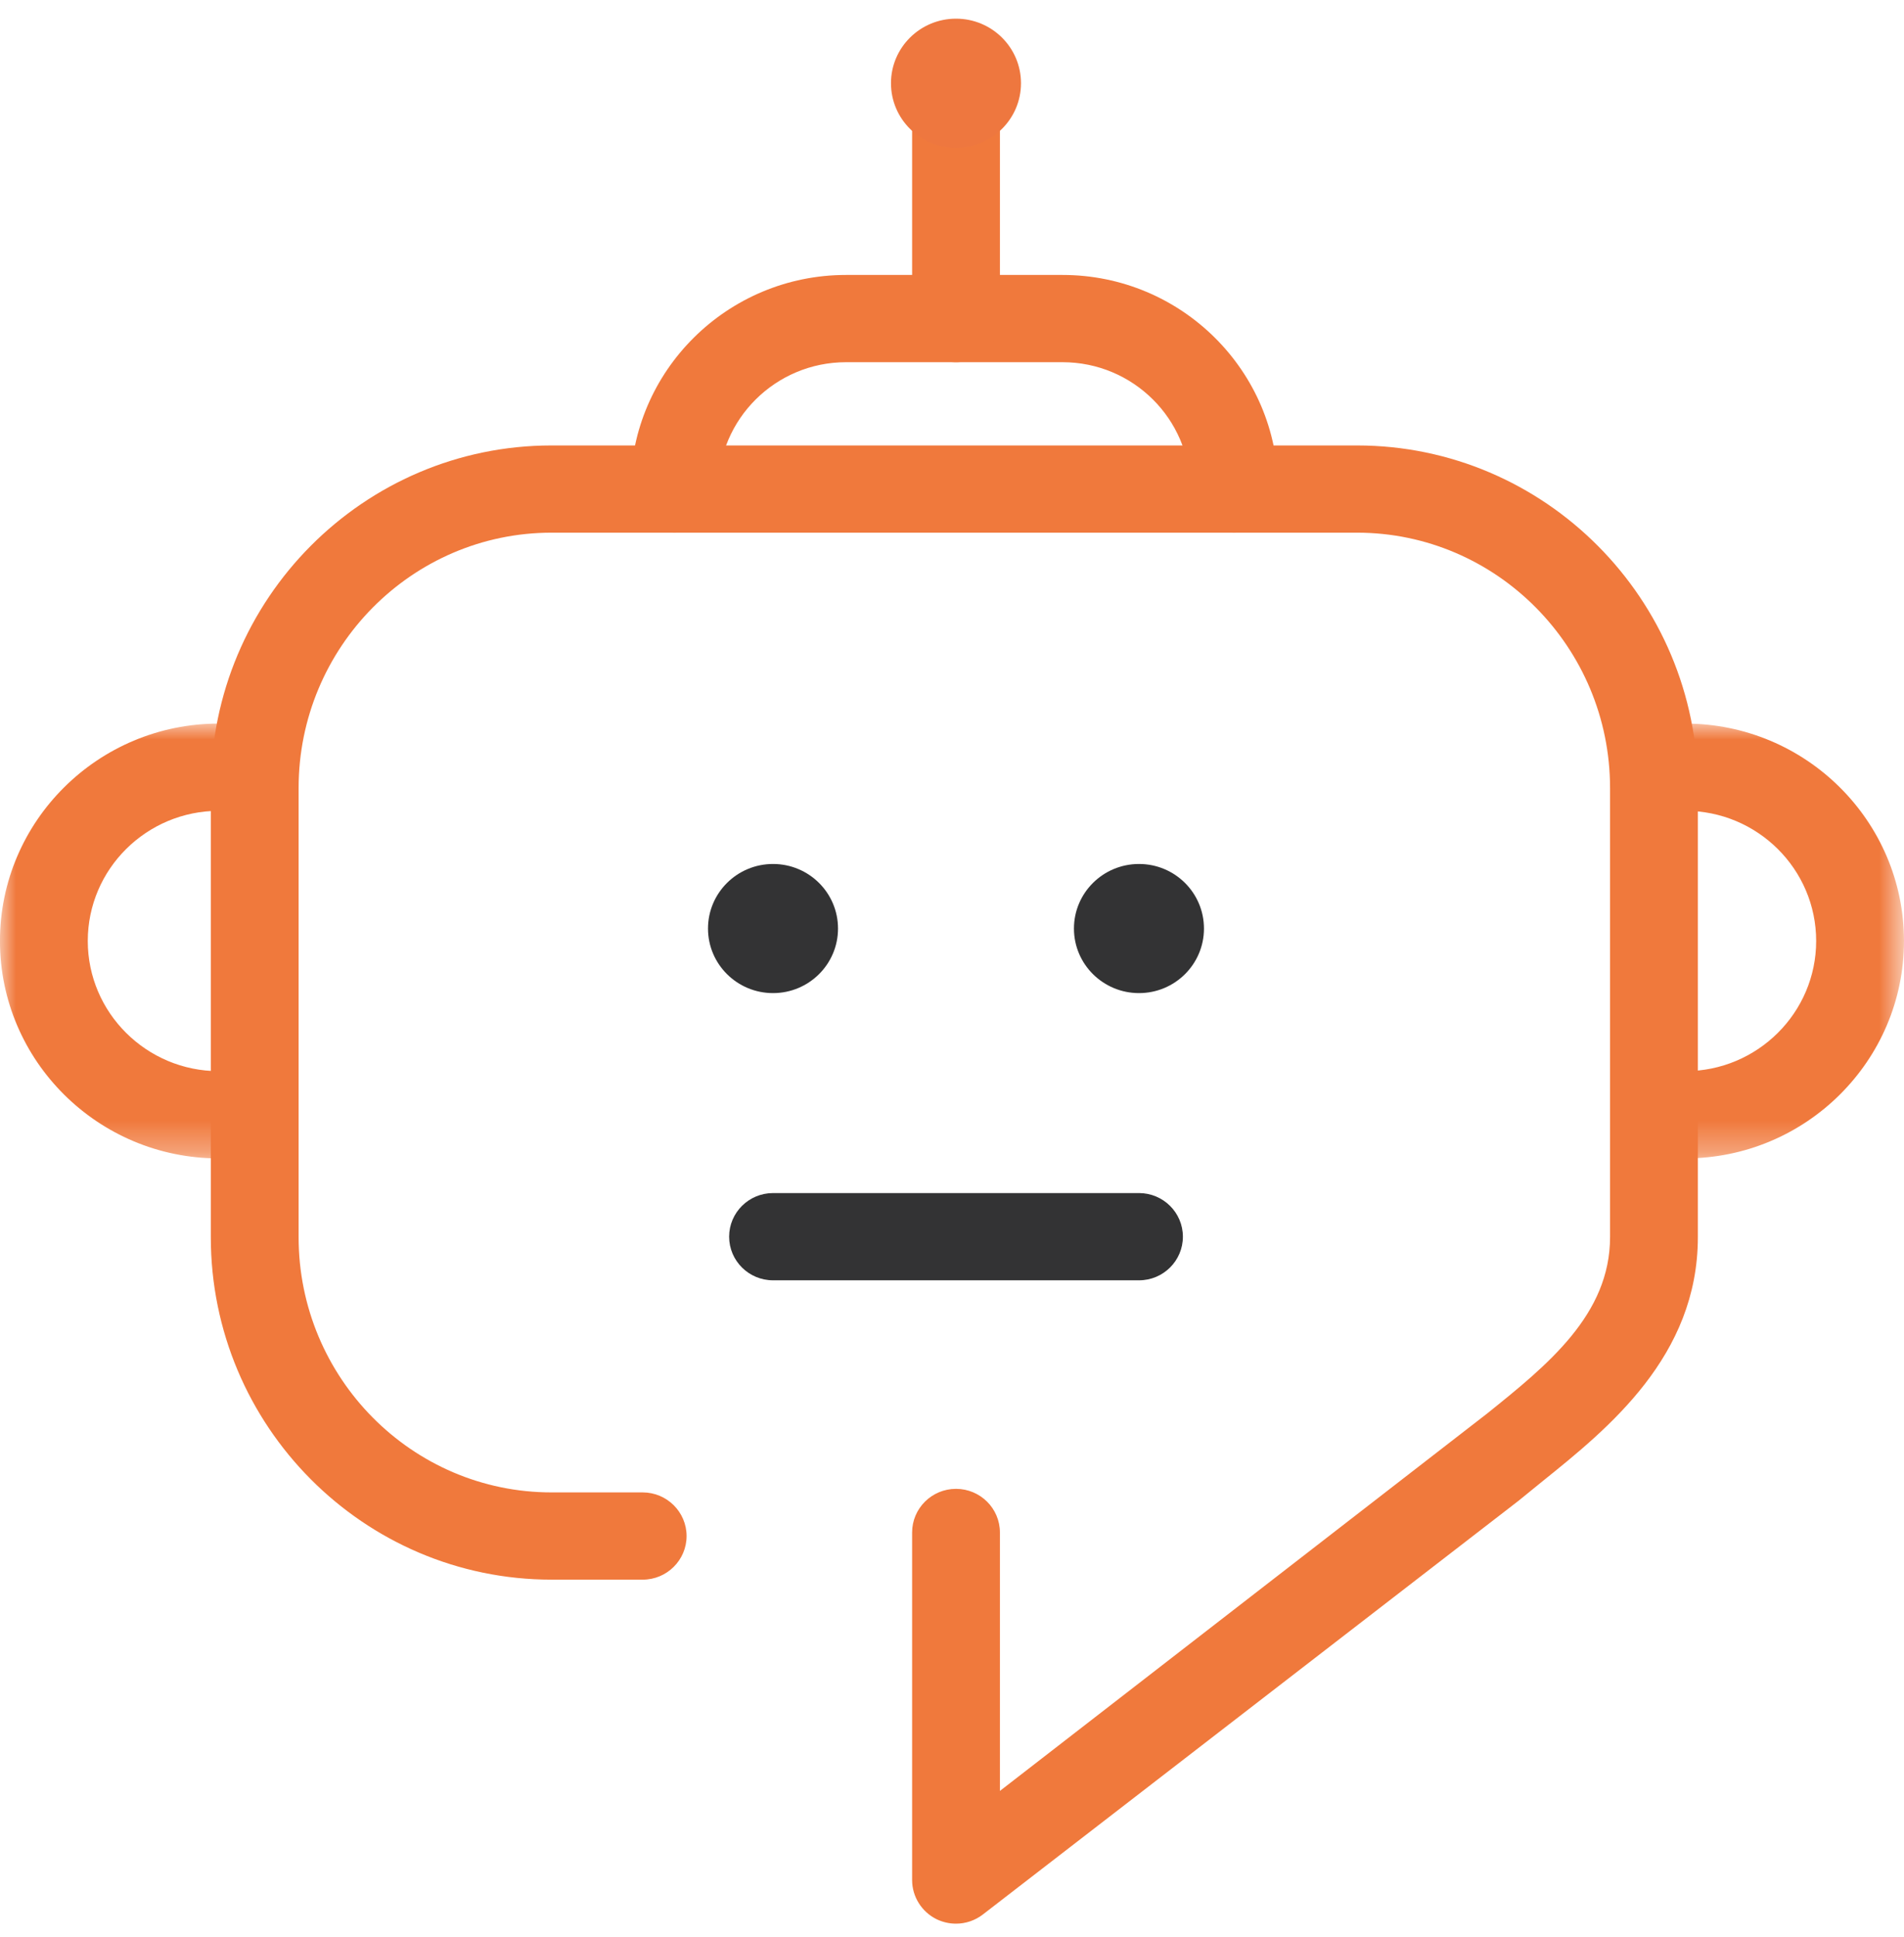
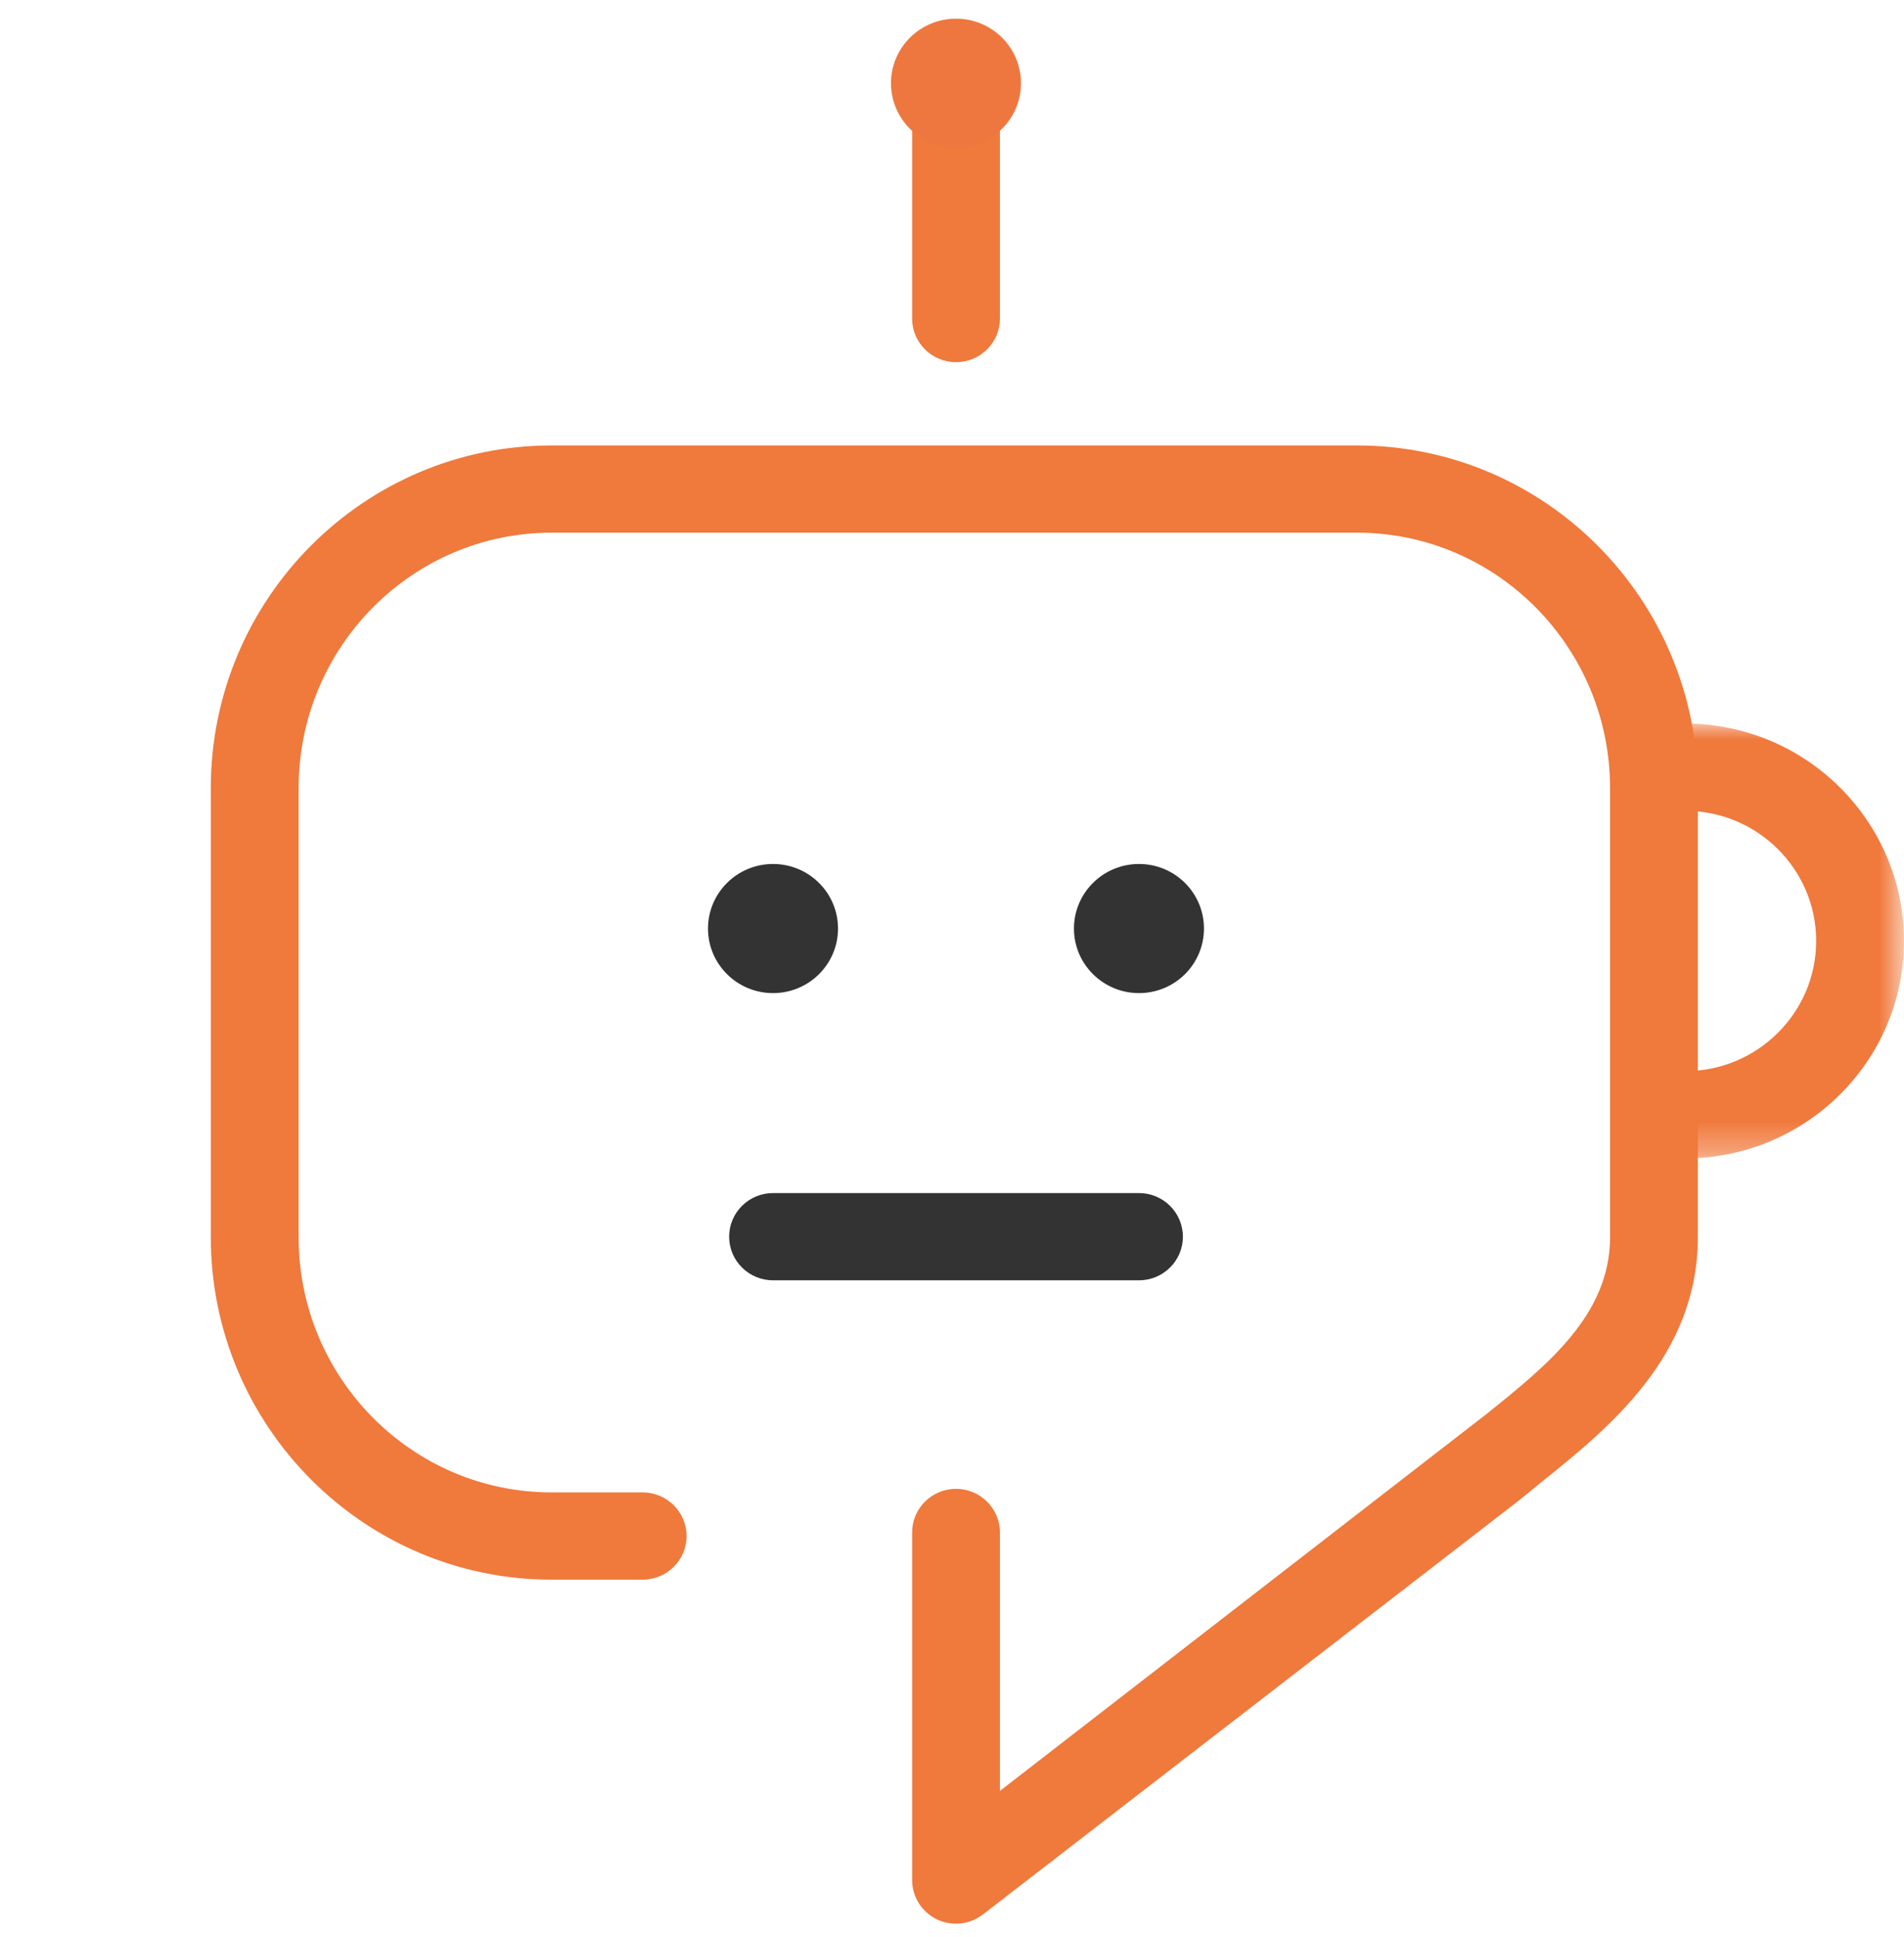
<svg xmlns="http://www.w3.org/2000/svg" xmlns:xlink="http://www.w3.org/1999/xlink" width="60px" height="61px" viewBox="0 0 60 61" version="1.1">
  <title>Grupo</title>
  <defs>
    <polygon id="path-1" points="0 0 8.277 0 8.277 13.695 0 13.695" />
    <polygon id="path-3" points="0 0 8.276 0 8.276 13.695 0 13.695" />
  </defs>
  <g id="UI" stroke="none" stroke-width="1" fill="none" fill-rule="evenodd">
    <g id="Stack-23" transform="translate(0, -949.25)">
      <g id="Grupo" transform="translate(0, 949.838)">
-         <rect id="Rectángulo" x="0" y="0" width="59.59" height="60" />
        <g>
          <g transform="translate(0, 22.202)">
            <mask id="mask-2" fill="white">
              <use xlink:href="#path-1" />
            </mask>
            <g id="Clip-2" />
-             <path d="M6.894,13.695 C3.094,13.695 -0.001,10.624 -0.001,6.847 C-0.001,3.071 3.094,0 6.894,0 C7.657,0 8.277,0.616 8.277,1.374 C8.277,2.13 7.657,2.748 6.894,2.748 C4.619,2.748 2.766,4.585 2.766,6.847 C2.766,9.107 4.619,10.947 6.894,10.947 C7.657,10.947 8.277,11.563 8.277,12.321 C8.277,13.079 7.657,13.695 6.894,13.695" id="Fill-1" fill="#F0793C" mask="url(#mask-2)" />
          </g>
          <g transform="translate(51.721, 22.202)">
            <mask id="mask-4" fill="white">
              <use xlink:href="#path-3" />
            </mask>
            <g id="Clip-4" />
            <path d="M1.383,13.695 C0.62,13.695 0,13.079 0,12.321 C0,11.563 0.62,10.947 1.383,10.947 C3.659,10.947 5.511,9.107 5.511,6.847 C5.511,4.585 3.659,2.748 1.383,2.748 C0.62,2.748 0,2.13 0,1.374 C0,0.616 0.62,0 1.383,0 C5.184,0 8.278,3.071 8.278,6.847 C8.278,10.624 5.184,13.695 1.383,13.695" id="Fill-3" fill="#F0793C" mask="url(#mask-4)" />
          </g>
-           <path d="M38.891,16.19 C38.128,16.19 37.508,15.575 37.508,14.816 C37.508,12.611 35.704,10.82 33.484,10.82 L26.66,10.82 C24.443,10.82 22.636,12.611 22.636,14.816 C22.636,15.575 22.017,16.19 21.253,16.19 C20.49,16.19 19.87,15.575 19.87,14.816 C19.87,11.097 22.918,8.072 26.66,8.072 L33.484,8.072 C37.229,8.072 40.275,11.097 40.275,14.816 C40.275,15.575 39.655,16.19 38.891,16.19" id="Fill-5" fill="#F0793C" />
          <path d="M30.126,10.819 C29.363,10.819 28.743,10.204 28.743,9.445 L28.743,2.033 C28.743,1.275 29.363,0.659 30.126,0.659 C30.89,0.659 31.51,1.275 31.51,2.033 L31.51,9.445 C31.51,10.204 30.89,10.819 30.126,10.819" id="Fill-7" fill="#F0793C" />
          <path d="M26.408,28.658 C26.408,29.781 25.491,30.691 24.36,30.691 C23.229,30.691 22.311,29.781 22.311,28.658 C22.311,27.534 23.229,26.624 24.36,26.624 C25.491,26.624 26.408,27.534 26.408,28.658" id="Fill-9" fill="#333334" />
          <path d="M37.94,28.658 C37.94,29.781 37.024,30.691 35.893,30.691 C34.762,30.691 33.843,29.781 33.843,28.658 C33.843,27.534 34.762,26.624 35.893,26.624 C37.024,26.624 37.94,27.534 37.94,28.658" id="Fill-11" fill="#333334" />
          <path d="M32.174,2.033 C32.174,3.157 31.258,4.067 30.127,4.067 C28.996,4.067 28.077,3.157 28.077,2.033 C28.077,0.91 28.996,0 30.127,0 C31.258,0 32.174,0.91 32.174,2.033" id="Fill-13" fill="#EE773F" />
          <path d="M30.126,60 C29.918,60 29.713,59.954 29.518,59.862 C29.044,59.629 28.743,59.149 28.743,58.626 L28.743,47.679 C28.743,46.921 29.363,46.305 30.126,46.305 C30.89,46.305 31.51,46.921 31.51,47.679 L31.51,55.819 L46.868,43.929 C48.769,42.401 50.737,40.818 50.737,38.376 L50.737,24.233 C50.737,19.799 47.16,16.189 42.762,16.189 L17.382,16.189 C12.984,16.189 9.41,19.799 9.41,24.233 L9.41,38.376 C9.41,42.812 12.984,46.417 17.382,46.417 L20.253,46.417 C21.016,46.417 21.636,47.035 21.636,47.791 C21.636,48.549 21.016,49.165 20.253,49.165 L17.382,49.165 C11.459,49.165 6.643,44.324 6.643,38.376 L6.643,24.233 C6.643,18.282 11.459,13.442 17.382,13.442 L42.762,13.442 C48.685,13.442 53.504,18.282 53.504,24.233 L53.504,38.376 C53.504,42.131 50.675,44.404 48.61,46.065 L47.855,46.679 L30.974,59.71 C30.728,59.901 30.427,60 30.126,60" id="Fill-15" fill="#F0793C" />
          <path d="M35.892,39.737 L24.361,39.737 C23.597,39.737 22.977,39.122 22.977,38.363 C22.977,37.605 23.597,36.989 24.361,36.989 L35.892,36.989 C36.656,36.989 37.276,37.605 37.276,38.363 C37.276,39.122 36.656,39.737 35.892,39.737" id="Fill-17" fill="#333334" />
        </g>
      </g>
    </g>
  </g>
</svg>